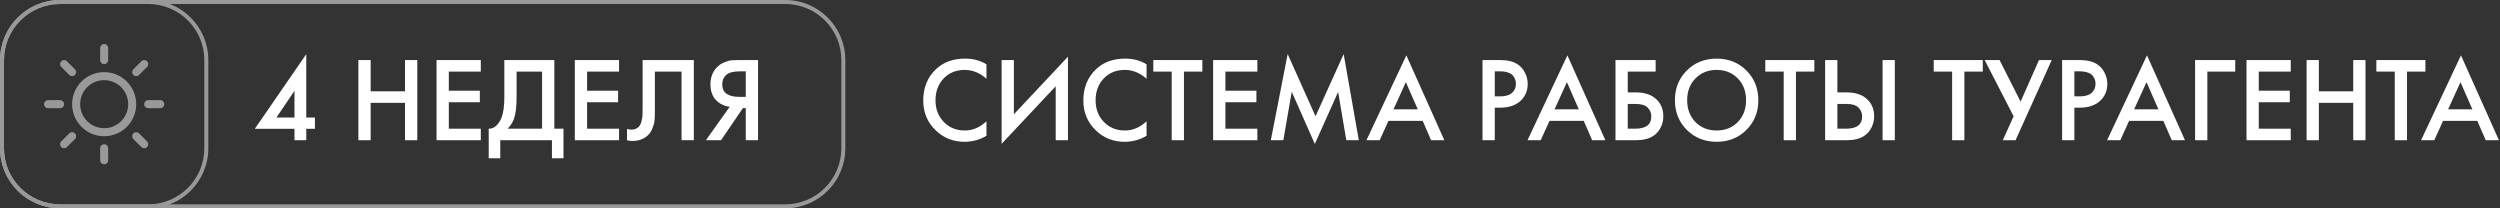
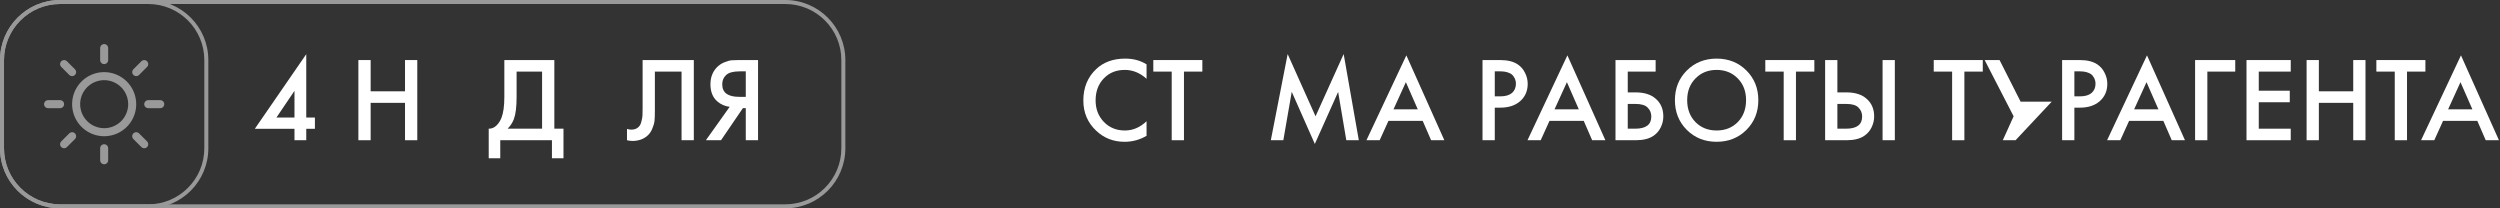
<svg xmlns="http://www.w3.org/2000/svg" width="624" height="52" viewBox="0 0 624 52" fill="none">
  <rect x="0" y="0" width="624" height="52" fill="#333333" stroke="none" />
  <path d="M620.437 35L618.337 30.17H609.787L607.597 35H604.297L614.257 13.82L623.737 35H620.437ZM611.047 27.29H617.107L614.137 20.51L611.047 27.29Z" fill="white" />
  <path d="M605.381 17.87H600.791V35H597.731V17.87H593.141V14.99H605.381V17.87Z" fill="white" />
  <path d="M578.787 14.99V22.79H587.367V14.99H590.427V35H587.367V25.67H578.787V35H575.727V14.99H578.787Z" fill="white" />
  <path d="M571.767 14.99V17.87H563.787V22.64H571.527V25.52H563.787V32.12H571.767V35H560.727V14.99H571.767Z" fill="white" />
  <path d="M547.895 35V14.99H557.915V17.87H550.955V35H547.895Z" fill="white" />
  <path d="M542.07 35L539.97 30.17H531.42L529.23 35H525.93L535.89 13.82L545.37 35H542.07ZM532.68 27.29H538.74L535.77 20.51L532.68 27.29Z" fill="white" />
  <path d="M514.703 14.99H519.113C520.953 14.99 522.413 15.35 523.493 16.07C524.293 16.61 524.903 17.32 525.323 18.2C525.763 19.06 525.983 19.97 525.983 20.93C525.983 22.73 525.333 24.19 524.033 25.31C522.813 26.35 521.183 26.87 519.143 26.87H517.763V35H514.703V14.99ZM517.763 17.81V24.05H519.143C520.423 24.05 521.393 23.77 522.053 23.21C522.713 22.63 523.043 21.86 523.043 20.9C523.043 20.56 522.993 20.24 522.893 19.94C522.813 19.64 522.643 19.32 522.383 18.98C522.143 18.62 521.743 18.34 521.183 18.14C520.623 17.92 519.933 17.81 519.113 17.81H517.763Z" fill="white" />
-   <path d="M495.371 14.99H499.091L504.341 25.37L508.931 14.99H512.111L503.081 35H499.901L502.601 29.03L495.371 14.99Z" fill="white" />
+   <path d="M495.371 14.99H499.091L504.341 25.37H512.111L503.081 35H499.901L502.601 29.03L495.371 14.99Z" fill="white" />
  <path d="M494.9 17.87H490.31V35H487.25V17.87H482.66V14.99H494.9V17.87Z" fill="white" />
  <path d="M455.551 35V14.99H458.611V23.06H460.891C463.031 23.06 464.701 23.59 465.901 24.65C467.161 25.75 467.791 27.22 467.791 29.06C467.791 30.02 467.571 30.94 467.131 31.82C466.711 32.68 466.101 33.38 465.301 33.92C464.221 34.64 462.761 35 460.921 35H455.551ZM458.611 25.94V32.12H460.771C463.451 32.12 464.791 31.11 464.791 29.09C464.791 28.21 464.491 27.47 463.891 26.87C463.311 26.25 462.291 25.94 460.831 25.94H458.611ZM469.891 14.99H472.951V35H469.891V14.99Z" fill="white" />
  <path d="M452.861 17.87H448.271V35H445.211V17.87H440.621V14.99H452.861V17.87Z" fill="white" />
  <path d="M421.029 17.6C423.009 15.62 425.489 14.63 428.469 14.63C431.449 14.63 433.929 15.62 435.909 17.6C437.889 19.58 438.879 22.05 438.879 25.01C438.879 27.97 437.889 30.44 435.909 32.42C433.929 34.4 431.449 35.39 428.469 35.39C425.489 35.39 423.009 34.4 421.029 32.42C419.049 30.44 418.059 27.97 418.059 25.01C418.059 22.05 419.049 19.58 421.029 17.6ZM423.189 30.47C424.569 31.87 426.329 32.57 428.469 32.57C430.609 32.57 432.369 31.87 433.749 30.47C435.129 29.05 435.819 27.23 435.819 25.01C435.819 22.79 435.129 20.98 433.749 19.58C432.369 18.16 430.609 17.45 428.469 17.45C426.329 17.45 424.569 18.16 423.189 19.58C421.809 20.98 421.119 22.79 421.119 25.01C421.119 27.23 421.809 29.05 423.189 30.47Z" fill="white" />
  <path d="M403.227 35V14.99H413.247V17.87H406.287V23.06H408.267C410.407 23.06 412.077 23.59 413.277 24.65C414.537 25.75 415.167 27.22 415.167 29.06C415.167 30.02 414.947 30.94 414.507 31.82C414.087 32.68 413.477 33.38 412.677 33.92C411.597 34.64 410.137 35 408.297 35H403.227ZM406.287 25.94V32.12H408.147C410.827 32.12 412.167 31.11 412.167 29.09C412.167 28.21 411.867 27.47 411.267 26.87C410.687 26.25 409.667 25.94 408.207 25.94H406.287Z" fill="white" />
  <path d="M397.402 35L395.302 30.17H386.752L384.562 35H381.262L391.222 13.82L400.702 35H397.402ZM388.012 27.29H394.072L391.102 20.51L388.012 27.29Z" fill="white" />
  <path d="M370.035 14.99H374.445C376.285 14.99 377.745 15.35 378.825 16.07C379.625 16.61 380.235 17.32 380.655 18.2C381.095 19.06 381.315 19.97 381.315 20.93C381.315 22.73 380.665 24.19 379.365 25.31C378.145 26.35 376.515 26.87 374.475 26.87H373.095V35H370.035V14.99ZM373.095 17.81V24.05H374.475C375.755 24.05 376.725 23.77 377.385 23.21C378.045 22.63 378.375 21.86 378.375 20.9C378.375 20.56 378.325 20.24 378.225 19.94C378.145 19.64 377.975 19.32 377.715 18.98C377.475 18.62 377.075 18.34 376.515 18.14C375.955 17.92 375.265 17.81 374.445 17.81H373.095Z" fill="white" />
  <path d="M357.206 35L355.106 30.17H346.556L344.366 35H341.066L351.026 13.82L360.506 35H357.206ZM347.816 27.29H353.876L350.906 20.51L347.816 27.29Z" fill="white" />
  <path d="M320.319 35H317.199L321.399 13.49L328.359 29.03L335.379 13.49L339.159 35H336.039L333.999 22.94L328.179 35.93L322.419 22.91L320.319 35Z" fill="white" />
-   <path d="M313.837 14.99V17.87H305.857V22.64H313.597V25.52H305.857V32.12H313.837V35H302.797V14.99H313.837Z" fill="white" />
  <path d="M300.107 17.87H295.517V35H292.457V17.87H287.867V14.99H300.107V17.87Z" fill="white" />
  <path d="M286.182 16.07V19.67C284.542 18.19 282.732 17.45 280.752 17.45C278.592 17.45 276.832 18.17 275.472 19.61C274.132 21.03 273.462 22.85 273.462 25.07C273.462 27.21 274.152 29 275.532 30.44C276.912 31.86 278.662 32.57 280.782 32.57C282.762 32.57 284.562 31.8 286.182 30.26V33.89C284.502 34.89 282.672 35.39 280.692 35.39C277.912 35.39 275.552 34.47 273.612 32.63C271.472 30.63 270.402 28.11 270.402 25.07C270.402 21.87 271.472 19.26 273.612 17.24C275.452 15.5 277.862 14.63 280.842 14.63C282.902 14.63 284.682 15.11 286.182 16.07Z" fill="white" />
-   <path d="M263.504 35V21.53L250.004 35.9V14.99H253.064V28.52L266.564 14.15V35H263.504Z" fill="white" />
-   <path d="M246.221 16.07V19.67C244.581 18.19 242.771 17.45 240.791 17.45C238.631 17.45 236.871 18.17 235.511 19.61C234.171 21.03 233.501 22.85 233.501 25.07C233.501 27.21 234.191 29 235.571 30.44C236.951 31.86 238.701 32.57 240.821 32.57C242.801 32.57 244.601 31.8 246.221 30.26V33.89C244.541 34.89 242.711 35.39 240.731 35.39C237.951 35.39 235.591 34.47 233.651 32.63C231.511 30.63 230.441 28.11 230.441 25.07C230.441 21.87 231.511 19.26 233.651 17.24C235.491 15.5 237.901 14.63 240.881 14.63C242.941 14.63 244.721 15.11 246.221 16.07Z" fill="white" />
  <path d="M176.188 35L182.128 26.66C180.948 26.52 179.917 26.07 179.037 25.31C177.897 24.31 177.327 22.89 177.327 21.05C177.327 19.37 177.837 17.98 178.857 16.88C179.397 16.3 180.038 15.86 180.778 15.56C181.518 15.26 182.117 15.09 182.577 15.05C183.037 15.01 183.607 14.99 184.287 14.99H189.208V35H186.147V26.99H185.428L179.967 35H176.188ZM186.147 17.81H184.647C183.007 17.81 181.868 18.12 181.228 18.74C180.588 19.34 180.268 20.11 180.268 21.05C180.268 22.13 180.648 22.93 181.408 23.45C182.128 23.93 183.147 24.17 184.467 24.17H186.147V17.81Z" fill="white" />
  <path d="M160.396 14.99H173.176V35H170.116V17.87H163.456V27.83C163.456 28.79 163.426 29.57 163.366 30.17C163.306 30.75 163.116 31.41 162.796 32.15C162.496 32.89 162.056 33.5 161.476 33.98C160.496 34.78 159.286 35.18 157.846 35.18C157.426 35.18 156.976 35.12 156.496 35V32.18C156.896 32.3 157.266 32.36 157.606 32.36C158.346 32.36 158.946 32.13 159.406 31.67C159.726 31.37 159.956 30.92 160.096 30.32C160.256 29.7 160.346 29.19 160.366 28.79C160.386 28.39 160.396 27.77 160.396 26.93V14.99Z" fill="white" />
-   <path d="M154.517 14.99V17.87H146.537V22.64H154.277V25.52H146.537V32.12H154.517V35H143.477V14.99H154.517Z" fill="white" />
  <path d="M125.884 14.99H138.364V32.12H140.644V39.5H137.764V35H124.864V39.5H121.984V32.12C122.664 32.14 123.284 31.9 123.844 31.4C124.404 30.88 124.844 30.22 125.164 29.42C125.644 28.2 125.884 26.45 125.884 24.17V14.99ZM128.944 17.87V24.17C128.944 26.67 128.714 28.53 128.254 29.75C127.894 30.67 127.374 31.46 126.694 32.12H135.304V17.87H128.944Z" fill="white" />
-   <path d="M120.005 14.99V17.87H112.025V22.64H119.765V25.52H112.025V32.12H120.005V35H108.965V14.99H120.005Z" fill="white" />
  <path d="M92.513 14.99V22.79H101.093V14.99H104.153V35H101.093V25.67H92.513V35H89.453V14.99H92.513Z" fill="white" />
  <path d="M76.442 13.52V29.33H78.602V32.15H76.442V35H73.502V32.15H63.602L76.442 13.52ZM69.002 29.33H73.502V22.67L69.002 29.33Z" fill="white" />
  <g opacity="0.5">
    <path fill-rule="evenodd" clip-rule="evenodd" d="M37 1H15C7.268 1 1 7.268 1 15V37C1 44.732 7.268 51 15 51H37C44.732 51 51 44.732 51 37V15C51 7.268 44.732 1 37 1ZM15 0C6.716 0 0 6.716 0 15V37C0 45.284 6.716 52 15 52H37C45.284 52 52 45.284 52 37V15C52 6.716 45.284 0 37 0H15Z" fill="white" />
    <path fill-rule="evenodd" clip-rule="evenodd" d="M196 1H15C7.268 1 1 7.268 1 15V37C1 44.732 7.268 51 15 51H196C203.732 51 210 44.732 210 37V15C210 7.268 203.732 1 196 1ZM15 0C6.716 0 0 6.716 0 15V37C0 45.284 6.716 52 15 52H196C204.284 52 211 45.284 211 37V15C211 6.716 204.284 0 196 0H15Z" fill="white" />
  </g>
  <path d="M25 15V12C25 11.735 25.105 11.48 25.293 11.293C25.48 11.105 25.735 11 26 11C26.265 11 26.52 11.105 26.707 11.293C26.895 11.48 27 11.735 27 12V15C27 15.265 26.895 15.52 26.707 15.707C26.52 15.895 26.265 16 26 16C25.735 16 25.48 15.895 25.293 15.707C25.105 15.52 25 15.265 25 15ZM34 26C34 27.582 33.531 29.129 32.652 30.445C31.773 31.76 30.523 32.785 29.061 33.391C27.6 33.996 25.991 34.155 24.439 33.846C22.887 33.538 21.462 32.776 20.343 31.657C19.224 30.538 18.462 29.113 18.154 27.561C17.845 26.009 18.003 24.4 18.609 22.939C19.215 21.477 20.24 20.227 21.555 19.348C22.871 18.469 24.418 18 26 18C28.121 18.002 30.154 18.846 31.654 20.346C33.154 21.846 33.998 23.879 34 26ZM32 26C32 24.813 31.648 23.653 30.989 22.667C30.329 21.68 29.392 20.911 28.296 20.457C27.2 20.003 25.993 19.884 24.829 20.115C23.666 20.347 22.596 20.918 21.757 21.757C20.918 22.596 20.347 23.666 20.115 24.829C19.884 25.993 20.003 27.2 20.457 28.296C20.911 29.392 21.68 30.329 22.667 30.989C23.653 31.648 24.813 32 26 32C27.591 31.998 29.116 31.366 30.241 30.241C31.366 29.116 31.998 27.591 32 26ZM17.293 18.707C17.48 18.895 17.735 19.001 18 19.001C18.265 19.001 18.52 18.895 18.707 18.707C18.895 18.52 19.001 18.265 19.001 18C19.001 17.735 18.895 17.48 18.707 17.293L16.707 15.293C16.52 15.105 16.265 14.999 16 14.999C15.735 14.999 15.48 15.105 15.293 15.293C15.105 15.48 14.999 15.735 14.999 16C14.999 16.265 15.105 16.52 15.293 16.707L17.293 18.707ZM17.293 33.292L15.293 35.292C15.105 35.48 14.999 35.735 14.999 36C14.999 36.265 15.105 36.52 15.293 36.708C15.48 36.895 15.735 37.001 16 37.001C16.265 37.001 16.52 36.895 16.707 36.708L18.707 34.708C18.8 34.615 18.874 34.504 18.924 34.383C18.975 34.261 19.001 34.131 19.001 34C19.001 33.869 18.975 33.739 18.924 33.617C18.874 33.496 18.8 33.385 18.707 33.292C18.615 33.2 18.504 33.126 18.383 33.076C18.262 33.025 18.131 32.999 18 32.999C17.869 32.999 17.738 33.025 17.617 33.076C17.496 33.126 17.385 33.2 17.293 33.292ZM34 19C34.131 19 34.261 18.974 34.383 18.924C34.504 18.874 34.615 18.8 34.708 18.707L36.708 16.707C36.895 16.52 37.001 16.265 37.001 16C37.001 15.735 36.895 15.48 36.708 15.293C36.52 15.105 36.265 14.999 36 14.999C35.735 14.999 35.48 15.105 35.292 15.293L33.292 17.293C33.153 17.432 33.057 17.611 33.019 17.805C32.98 17.999 33 18.2 33.075 18.383C33.151 18.566 33.279 18.722 33.444 18.832C33.609 18.942 33.802 19 34 19ZM34.708 33.292C34.52 33.105 34.265 32.999 34 32.999C33.735 32.999 33.48 33.105 33.292 33.292C33.105 33.48 32.999 33.735 32.999 34C32.999 34.265 33.105 34.52 33.292 34.708L35.292 36.708C35.385 36.8 35.496 36.874 35.617 36.924C35.739 36.975 35.869 37.001 36 37.001C36.131 37.001 36.261 36.975 36.383 36.924C36.504 36.874 36.615 36.8 36.708 36.708C36.8 36.615 36.874 36.504 36.924 36.383C36.975 36.261 37.001 36.131 37.001 36C37.001 35.869 36.975 35.739 36.924 35.617C36.874 35.496 36.8 35.385 36.708 35.292L34.708 33.292ZM16 26C16 25.735 15.895 25.48 15.707 25.293C15.52 25.105 15.265 25 15 25H12C11.735 25 11.48 25.105 11.293 25.293C11.105 25.48 11 25.735 11 26C11 26.265 11.105 26.52 11.293 26.707C11.48 26.895 11.735 27 12 27H15C15.265 27 15.52 26.895 15.707 26.707C15.895 26.52 16 26.265 16 26ZM26 36C25.735 36 25.48 36.105 25.293 36.293C25.105 36.48 25 36.735 25 37V40C25 40.265 25.105 40.52 25.293 40.707C25.48 40.895 25.735 41 26 41C26.265 41 26.52 40.895 26.707 40.707C26.895 40.52 27 40.265 27 40V37C27 36.735 26.895 36.48 26.707 36.293C26.52 36.105 26.265 36 26 36ZM40 25H37C36.735 25 36.48 25.105 36.293 25.293C36.105 25.48 36 25.735 36 26C36 26.265 36.105 26.52 36.293 26.707C36.48 26.895 36.735 27 37 27H40C40.265 27 40.52 26.895 40.707 26.707C40.895 26.52 41 26.265 41 26C41 25.735 40.895 25.48 40.707 25.293C40.52 25.105 40.265 25 40 25Z" fill="white" fill-opacity="0.5" />
</svg>